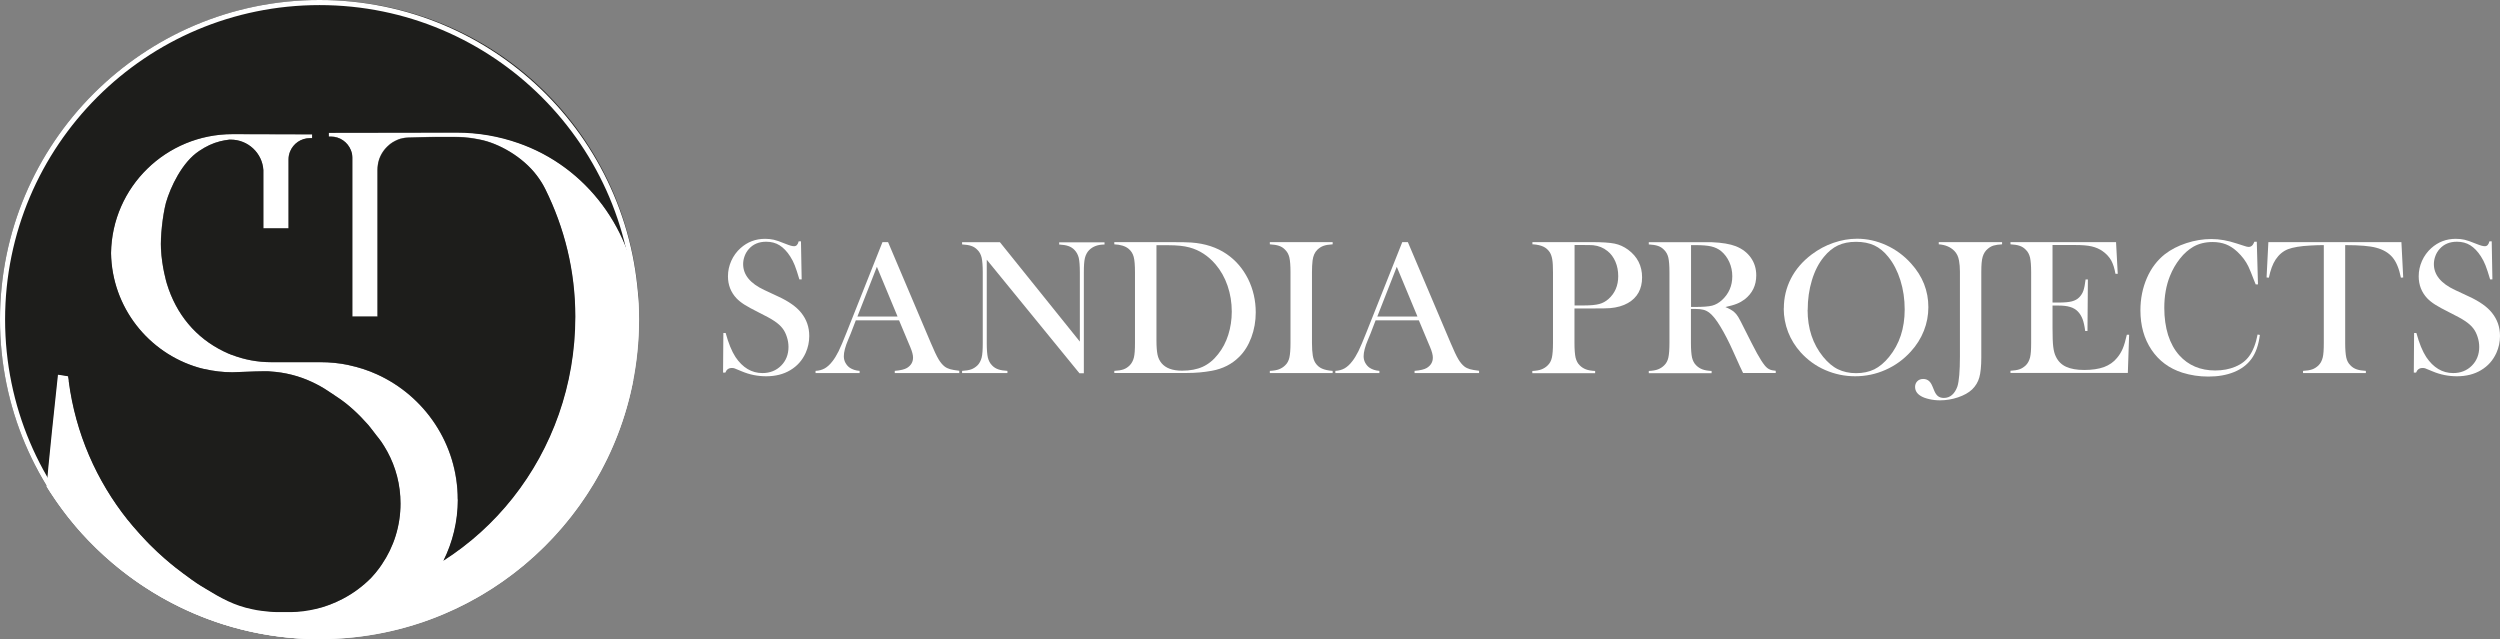
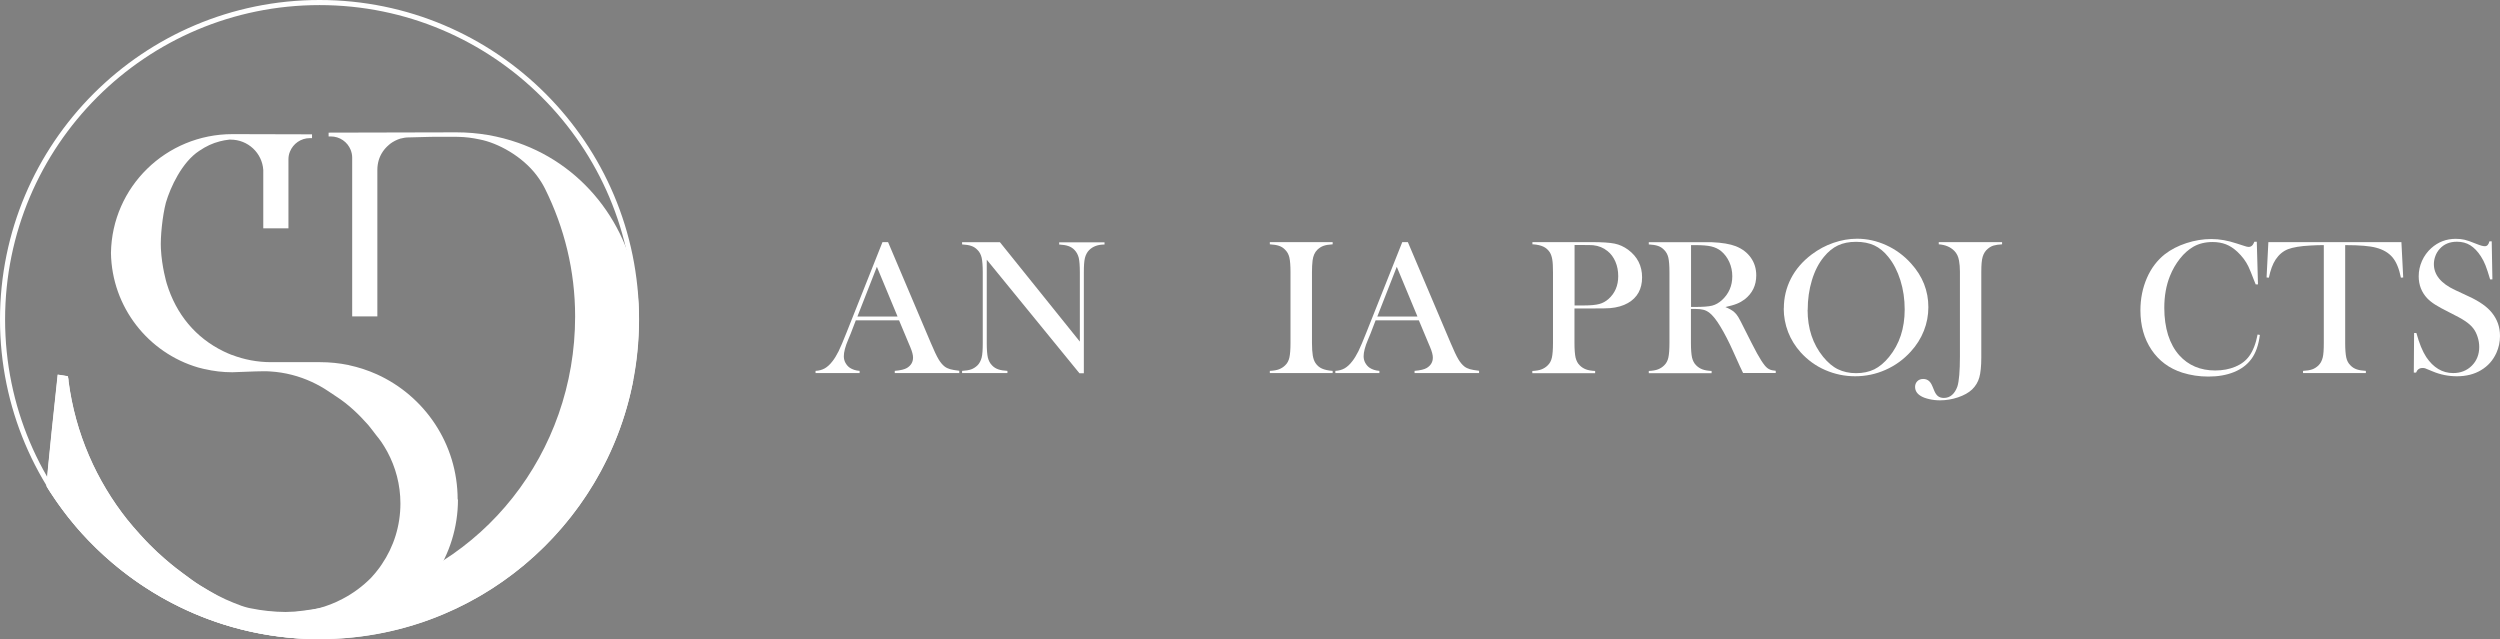
<svg xmlns="http://www.w3.org/2000/svg" id="Capa_2" viewBox="0 0 250.29 63.99">
  <rect x="0" y="0" width="250.29" height="63.99" fill="#808080" stroke="none" />
  <defs>
    <style>.cls-1{fill:#1d1d1b;}.cls-1,.cls-2{stroke-width:0px;}.cls-2{fill:#fff;}</style>
  </defs>
  <g id="Capa_1-2">
    <path class="cls-2" d="M45.85,50c0,5.63-3.4,10.48-8.25,12.6-.33.14-.67.28-1.01.4-.98.34-3.03.84-4.06.93-.03,0-.66.06-.69.06-5.27-.03-10.23-1.32-14.61-3.61,0,0-.02,0-.03-.01-4.95-2.59-9.15-6.41-12.16-11.09-.02,0-.35-.56-.36-.57-.09-.14,1.05-10.62,1.05-10.62,0-.03.06-.57.06-.57l.41.06.19.03.17.03.25.04c0,.06.01.13.03.19,0,.07.02.14.03.21,0,0,0,.01,0,.02,0,.02,0,.05,0,.07.68,5.22,2.79,9.98,5.91,13.9.01.01.03.03.04.04.09.11.18.22.27.33.08.1.16.2.25.3.22.26.44.51.67.76.21.23.42.46.63.68.12.13.24.26.37.38.48.49.98.95,1.5,1.4.34.3.7.59,1.06.88.38.3,1.14.86,1.62,1.21.27.2.55.38.83.56,1.91,1.18,3.25,1.99,5.21,2.39.3.06.61.12.91.16.56.08,1.14.12,1.72.13.18,0,.35,0,.53,0h.5c.08,0,.16,0,.24,0,1.86-.04,3.62-.51,5.16-1.33,1.06-.55,2.03-1.27,2.86-2.11.3-.32.57-.65.83-1,0,0,0,0,0,0,.08-.12.17-.24.25-.36,1.18-1.74,1.86-3.83,1.86-6.08,0-1.88-.48-3.64-1.31-5.18-.08-.15-.17-.31-.26-.45-.02-.04-.04-.07-.06-.1-.17-.29-.37-.57-.57-.83,0,0,0-.02-.02-.02-.07-.1-.15-.19-.23-.29-.24-.33-.51-.66-.77-.99-.95-1.08-2.02-2.09-3.2-2.85-.26-.17-.52-.34-.78-.52-.53-.36-1.09-.67-1.67-.94-1.28-.59-2.68-.96-4.15-1.05-.13,0-.25-.01-.38-.02-.11,0-.23,0-.34,0-.86,0-2.74.1-3.09.1-.95,0-1.88-.11-2.77-.32-.01,0-.02,0-.04,0-.21-.05-.42-.1-.62-.16-4.98-1.46-8.63-6.03-8.72-11.46.1-6.62,5.52-11.9,12.16-11.9h.25l7.72.02v.38c-.07,0-.14,0-.21,0-.91,0-1.68.56-2,1.35-.1.24-.15.49-.15.76,0,.02,0,.03,0,.04v6.88h-2.52v-5.63c0-.07,0-.14,0-.21-.11-1.7-1.53-3.04-3.27-3.04,0,0-.11,0-.13,0-.34.04-.65.09-.94.17-.75.19-1.38.49-2.08.96-1.72,1.13-2.87,3.62-3.33,5.18-.35,1.35-.56,3.44-.5,4.6.09,1.82.56,3.41.59,3.51.94,3.07,2.89,5.42,5.69,6.78.26.13.53.24.8.35,0,0,0,0,.02,0,1.22.47,2.54.73,3.93.73h4.93c.96,0,1.89.1,2.79.28.02,0,.05,0,.07.02.98.21,1.92.52,2.81.92,4.76,2.16,8.08,6.95,8.08,12.53Z" />
    <path class="cls-2" d="M63.4,38.07c-2.84,14.77-15.82,25.92-31.41,25.92-.05,0-.09,0-.14,0-.33,0-.66,0-.99-.02-.33-.01-.65-.03-.98-.05-.16-.01-.33-.02-.49-.04-4.36-.35-8.47-1.58-12.16-3.51,0,0-.02,0-.03-.01-2.79-1.46-5.33-3.3-7.56-5.47-.25-.24-.49-.49-.73-.73-.09-.09-.17-.18-.26-.27-.05-.05-.09-.09-.13-.14-.11-.12-.22-.24-.33-.35,0,0-.01-.01-.02-.02-.09-.1-.19-.21-.28-.32-.02-.02-.03-.04-.05-.05-.08-.09-.16-.18-.24-.28-.26-.3-.51-.61-.76-.92-.08-.1-.15-.2-.23-.3-.13-.17-.26-.34-.39-.52-.27-.36-.54-.74-.79-1.11-.14-.2-.27-.41-.41-.61-.11-.17-.22-.34-.32-.52,0,0,0-.02-.02-.03,0,0,0-.02-.02-.03h0s0-.02,0-.03h0c-.03-.65,1.05-10.59,1.05-10.59,0-.03.06-.57.06-.57l.41.06.19.03.17.03.25.04c0,.06.01.13.03.19,0,.07.02.14.03.21,0,0,0,.01,0,.02,0,.02,0,.05,0,.07.68,5.22,2.79,9.98,5.91,13.9.01.01.03.03.04.04.09.11.18.22.27.33.08.1.16.2.25.3.22.26.44.51.67.76.21.23.42.46.63.68.12.13.24.26.37.38.48.49.98.95,1.5,1.4.34.3.7.59,1.06.88.38.3,1.14.86,1.62,1.21.27.2.55.38.83.56,1.28.79,2.26,1.31,3.39,1.76.55.22,1.01.41,1.66.55.01,0,.02,0,.04,0,1.16.24,2.33.36,3.51.37,0,0,.75-.03.95-.04,1.05-.1,2.48-.33,3.25-.48.23-.05.45-.1.67-.16,4.28-1.23,7.57-2.34,10.9-4.47,2.66-1.7,5.01-3.83,6.96-6.3,3.93-4.97,6.25-11.3,6.25-18.13,0-4.62-1.09-8.91-3.01-12.79-.26-.51-.48-.86-.83-1.33-1.45-1.93-3.89-3.26-5.72-3.61-.76-.16-1.37-.24-2.17-.26-.36-.01-1.9,0-2.7,0,0,0-1.6.04-2.29.06-.25,0-.5.05-.74.11,0,0-.02,0-.02,0-.39.12-.75.31-1.04.53-.05.04-.1.08-.14.12-.46.39-.82.91-1,1.51-.09.31-.14.63-.14.97v14.68h-2.52v-15.87s0-.03,0-.04c0-.27-.06-.52-.15-.76-.32-.8-1.09-1.35-2-1.35-.07,0-.14,0-.21,0v-.38s10.43-.02,12.79-.03h-.04s.04,0,.04,0c2.17,0,4.25.37,6.19,1.05.19.07.38.14.57.21,6.84,2.65,11.32,9.29,11.51,16.62,0,.13,0,.26,0,.39.03,2.23-.17,4.41-.58,6.52Z" />
-     <path class="cls-1" d="M45.67,13.28h.04c-2.36,0-12.79.02-12.79.02v.38c.07,0,.14,0,.21,0,.91,0,1.68.56,2,1.35.1.24.15.49.15.76,0,.02,0,.03,0,.04v15.87h2.52v-14.68c0-.34.05-.66.14-.97.19-.6.54-1.12,1-1.51.05-.05.1-.08.14-.12.29-.22.66-.41,1.04-.53,0,0,.01,0,.02,0,.24-.07.49-.11.74-.11.69-.02,2.29-.06,2.29-.06.8,0,2.34-.01,2.7,0,.8.03,1.41.11,2.17.26,1.83.35,4.27,1.68,5.72,3.61.35.47.57.82.83,1.33,1.92,3.88,3.01,8.17,3.01,12.79,0,6.83-2.32,13.16-6.25,18.13-1.95,2.47-4.3,4.6-6.96,6.3.92-1.85,1.44-3.93,1.44-6.13,0-5.57-3.32-10.37-8.08-12.53-.89-.41-1.83-.71-2.81-.92-.02,0-.05,0-.07-.02-.9-.19-1.83-.28-2.79-.28h-4.93c-1.38,0-2.71-.26-3.93-.73,0,0,0,0-.02,0-.27-.1-.54-.22-.8-.35-2.8-1.36-4.76-3.72-5.69-6.78-.03-.1-.51-1.69-.59-3.51-.06-1.17.15-3.25.5-4.6.45-1.56,1.61-4.05,3.33-5.18.7-.46,1.33-.77,2.08-.96.29-.07.6-.13.94-.17.03,0,.13,0,.13,0,1.74,0,3.16,1.35,3.27,3.04,0,.07,0,.14,0,.21v5.63h2.52v-6.88s0-.03,0-.04c0-.27.06-.52.15-.76.32-.8,1.09-1.35,2-1.35.07,0,.14,0,.21,0v-.38l-7.72-.02h-.25c-6.64,0-12.06,5.28-12.16,11.9.08,5.43,3.74,9.99,8.72,11.46.2.06.41.12.62.16.01,0,.02,0,.04,0,.89.21,1.82.32,2.77.32.35,0,2.23-.1,3.09-.1.12,0,.23,0,.34,0,.13,0,.25,0,.38.02,1.47.09,2.88.45,4.15,1.05.58.27,1.14.58,1.67.94.26.18.52.35.78.52,1.18.76,2.25,1.77,3.2,2.85.26.33.52.65.77.99.08.09.15.19.23.29,0,0,0,.02.02.02.21.27.4.54.57.83.02.04.05.07.06.1.09.15.18.3.26.45.84,1.54,1.31,3.3,1.31,5.18,0,2.25-.68,4.34-1.86,6.08-.08.12-.16.24-.25.36,0,0,0,0,0,0-.25.35-.53.68-.83,1-.83.84-1.8,1.56-2.86,2.11-.85.44-1.75.79-2.7,1.01-.8.19-1.62.3-2.46.31-.08,0-.16,0-.24,0h-.5c-.18,0-.35,0-.53,0-.58,0-1.16-.05-1.72-.13-.31-.04-.61-.09-.91-.16-1.8-.37-3.08-1.08-4.75-2.11-.15-.09-.31-.18-.46-.28-.23-.14-.45-.29-.67-.45-.05-.04-.11-.07-.16-.11-.47-.34-1.24-.9-1.62-1.21-.36-.28-.71-.58-1.06-.88-.52-.45-1.01-.91-1.5-1.4-.13-.12-.25-.25-.37-.38-.22-.23-.43-.45-.63-.68-.23-.25-.45-.5-.67-.76-.08-.1-.16-.2-.25-.3-.09-.11-.18-.22-.27-.33,0-.01-.02-.03-.04-.04-3.13-3.92-5.23-8.68-5.91-13.9,0-.02,0-.05,0-.07,0,0,0-.01,0-.02,0-.07-.02-.14-.03-.21-.01-.06-.02-.13-.03-.19l-.25-.04-.17-.03-.19-.03-.41-.06s-.06.55-.06.57c0,0-1.08,9.94-1.05,10.59h0s0,.01,0,.02C1.73,43.83,0,38.11,0,31.99,0,14.33,14.33,0,32,0s31.49,13.83,31.98,31.08c-.22-7.3-4.69-13.9-11.51-16.54-.19-.07-.38-.14-.57-.21-1.94-.68-4.02-1.05-6.19-1.05h-.04Z" />
    <path class="cls-2" d="M31.99,0C14.33,0,0,14.33,0,31.99s14.33,31.99,31.99,31.99,31.99-14.32,31.99-31.99S49.66,0,31.99,0ZM31.99,63.48C14.61,63.48.51,49.38.51,31.99S14.61.51,31.99.51s31.49,14.1,31.49,31.48-14.1,31.49-31.49,31.49Z" />
-     <path class="cls-2" d="M72.39,37.31l.03-3.97h.23c.28,1.02.6,1.81.98,2.4.72,1.07,1.62,1.61,2.7,1.61.75,0,1.38-.25,1.87-.74.49-.49.74-1.12.74-1.87,0-.33-.05-.66-.16-1-.11-.34-.25-.63-.44-.87-.19-.25-.46-.49-.8-.72s-.87-.52-1.58-.87c-.62-.31-1.1-.57-1.43-.78-.33-.21-.6-.43-.8-.64-.56-.6-.85-1.33-.85-2.2,0-.53.11-1.04.33-1.54.22-.49.53-.92.92-1.27.7-.63,1.52-.94,2.47-.94.31,0,.59.03.86.09s.61.18,1.05.36c.33.13.55.21.67.24s.22.05.32.05c.23,0,.38-.16.46-.49h.23l.07,3.81h-.23c-.18-.61-.33-1.07-.46-1.4s-.28-.62-.46-.9c-.32-.5-.68-.87-1.06-1.11s-.83-.36-1.34-.36c-.73,0-1.31.24-1.74.73-.18.2-.32.43-.42.7-.1.27-.15.54-.15.81,0,1.07.7,1.93,2.11,2.59l1.39.65c1.07.49,1.84,1.04,2.31,1.63.54.67.81,1.44.81,2.33,0,.59-.12,1.15-.36,1.69-.34.75-.85,1.32-1.54,1.73-.68.41-1.49.61-2.41.61-.85,0-1.66-.16-2.44-.49-.41-.17-.65-.27-.73-.3s-.17-.04-.27-.04c-.32,0-.53.15-.65.46h-.23Z" />
    <path class="cls-2" d="M96.05,37.35h-6.47v-.22c.58-.05.99-.15,1.22-.29.41-.25.61-.6.61-1.04,0-.26-.09-.61-.28-1.06l-.17-.4-.95-2.27h-4.33l-.51,1.33-.25.6c-.3.7-.44,1.26-.44,1.66,0,.24.05.46.16.66.11.2.25.37.44.5.26.17.58.28.98.31v.22h-4.41v-.22c.35-.02.65-.1.92-.25.26-.15.52-.38.77-.71.21-.26.41-.6.62-1.01.2-.41.46-1.03.79-1.86l3.6-9.06h.56l4.28,10.09c.32.76.58,1.31.77,1.63s.4.57.62.74c.16.12.34.2.54.26.2.06.51.11.92.16v.22ZM89.86,31.69l-2.07-4.98-1.95,4.98h4.02Z" />
    <path class="cls-2" d="M98.79,25.98v8.36c0,.66.04,1.15.11,1.46.08.31.21.57.42.78.18.19.39.32.63.4.23.08.54.13.91.15v.22h-4.54v-.22c.37-.02.68-.07.91-.15.23-.08.44-.22.63-.4.2-.2.34-.47.42-.78.08-.32.11-.8.11-1.46v-7.09c0-.65-.04-1.13-.11-1.45-.08-.32-.21-.58-.42-.78-.18-.19-.38-.32-.62-.4-.23-.08-.54-.13-.92-.15v-.22h3.79l8,9.95v-6.93c0-.66-.04-1.15-.11-1.46-.08-.31-.22-.57-.42-.78-.18-.19-.39-.32-.63-.4-.23-.08-.54-.13-.91-.15v-.22h4.54v.22c-.66,0-1.17.19-1.54.56-.2.2-.34.47-.42.78-.08.32-.11.8-.11,1.45v10.1h-.44l-9.28-11.37Z" />
-     <path class="cls-2" d="M111.56,37.13c.38-.02.69-.07.92-.15.23-.08.44-.22.62-.4.2-.2.34-.47.42-.78.08-.32.11-.8.11-1.46v-7.08c0-.7-.04-1.22-.13-1.55s-.26-.6-.52-.81c-.32-.26-.79-.41-1.42-.44v-.22h5.42c1.2,0,1.97.01,2.29.04,1.39.1,2.56.49,3.53,1.15.92.63,1.63,1.46,2.15,2.49.51,1.03.77,2.15.77,3.36,0,.88-.15,1.72-.44,2.5s-.7,1.44-1.22,1.95c-.73.73-1.64,1.19-2.73,1.39-.81.15-1.64.22-2.49.22h-7.28v-.22ZM115.78,24.54v9.55c0,.63.04,1.1.11,1.43.07.33.21.61.4.84.42.5,1.1.75,2.05.75.81,0,1.5-.13,2.07-.39.57-.26,1.09-.68,1.54-1.26.45-.56.79-1.21,1.02-1.94.23-.73.35-1.5.35-2.32,0-.91-.14-1.77-.42-2.59-.28-.82-.69-1.54-1.21-2.15-.73-.85-1.6-1.42-2.61-1.69-.55-.15-1.25-.22-2.11-.22h-1.19Z" />
    <path class="cls-2" d="M133.42,24.24v.22c-.37.02-.68.07-.91.15-.23.08-.44.22-.63.4-.26.26-.41.61-.47,1.07-.04.34-.06.73-.06,1.17v7.08c0,.53.03.95.08,1.26.05.31.14.55.26.74.17.26.39.45.66.57.27.12.63.2,1.07.23v.22h-6.29v-.22c.38-.02.69-.07.92-.16s.44-.22.62-.4c.21-.2.35-.46.42-.78.07-.31.11-.8.11-1.46v-7.08c0-.66-.04-1.15-.11-1.46-.07-.31-.21-.57-.42-.78-.18-.19-.38-.32-.62-.4-.24-.08-.54-.13-.92-.15v-.22h6.29Z" />
    <path class="cls-2" d="M148.09,37.35h-6.47v-.22c.58-.05.99-.15,1.22-.29.41-.25.61-.6.61-1.04,0-.26-.09-.61-.28-1.06l-.17-.4-.95-2.27h-4.33l-.51,1.33-.25.6c-.3.7-.44,1.26-.44,1.66,0,.24.05.46.16.66.11.2.25.37.44.5.26.17.58.28.98.31v.22h-4.41v-.22c.35-.02.65-.1.92-.25.26-.15.52-.38.77-.71.21-.26.41-.6.62-1.01.2-.41.46-1.03.79-1.86l3.6-9.06h.56l4.28,10.09c.32.76.58,1.31.77,1.63s.4.57.62.74c.16.12.34.2.54.26.2.06.51.11.92.16v.22ZM141.91,31.69l-2.07-4.98-1.95,4.98h4.02Z" />
    <path class="cls-2" d="M157.63,30.89v3.45c0,.65.04,1.14.11,1.46.08.32.21.58.42.78.18.18.38.31.62.4s.54.14.92.16v.22h-6.29v-.22c.38-.02.69-.07.92-.16s.44-.22.62-.4c.21-.2.35-.46.42-.78.07-.31.11-.8.11-1.46v-7.08c0-.55-.02-.97-.07-1.27-.05-.3-.13-.54-.25-.73-.17-.26-.39-.45-.65-.57-.26-.12-.6-.2-1.02-.23h-.07v-.22h5.94c1.04,0,1.8.05,2.29.15s.94.31,1.35.61c.93.69,1.4,1.61,1.4,2.77s-.47,2.03-1.42,2.57c-.49.28-1.09.45-1.79.51-.22.02-.76.03-1.61.03h-1.93ZM157.63,30.58h.97c.65,0,1.15-.05,1.5-.14s.66-.26.94-.51c.64-.57.97-1.33.97-2.28,0-.52-.09-1.01-.28-1.45-.19-.44-.45-.8-.8-1.07-.4-.33-.88-.52-1.43-.58-.15-.01-.5-.02-1.03-.02h-.83v6.04Z" />
    <path class="cls-2" d="M169.29,30.94v3.4c0,.65.04,1.14.11,1.46.08.32.21.58.42.78.18.18.38.31.62.4s.54.14.92.16v.22h-6.29v-.22c.38-.02.69-.07.92-.16s.44-.22.62-.4c.21-.2.35-.46.42-.78.07-.31.11-.8.11-1.46v-7.08c0-.66-.04-1.15-.11-1.46-.07-.31-.21-.57-.42-.78-.18-.19-.38-.32-.62-.4-.24-.08-.54-.13-.92-.15v-.22h4.75c.79,0,1.32,0,1.57,0,1.02.04,1.82.18,2.39.4.65.26,1.15.64,1.51,1.15.36.51.54,1.1.54,1.77,0,1-.39,1.8-1.16,2.4-.24.18-.5.33-.78.44-.29.12-.67.22-1.15.33.39.16.69.33.88.5.15.13.29.3.41.5.12.2.31.56.56,1.07.58,1.17,1.03,2.03,1.32,2.57.3.54.55.93.75,1.18.16.2.32.34.48.41.15.08.37.13.64.15v.22h-3.27c-.16-.35-.27-.58-.32-.67l-.69-1.53c-.41-.92-.83-1.73-1.25-2.43-.42-.7-.8-1.17-1.15-1.43-.18-.13-.37-.22-.57-.27-.2-.05-.45-.08-.75-.08h-.48ZM169.29,30.73h.37c.81,0,1.4-.04,1.75-.13.35-.09.68-.28.99-.56.69-.64,1.03-1.43,1.03-2.38,0-.51-.1-.98-.3-1.43-.2-.44-.48-.81-.83-1.1-.28-.22-.6-.37-.98-.46s-.92-.13-1.62-.13h-.4v6.18Z" />
    <path class="cls-2" d="M178.59,30.88c0-1.08.24-2.07.71-2.99.47-.92,1.16-1.72,2.07-2.41.68-.51,1.4-.9,2.19-1.17.78-.27,1.57-.41,2.36-.41,1.01,0,1.99.22,2.93.65s1.77,1.04,2.48,1.83c1.16,1.28,1.73,2.74,1.73,4.37,0,.82-.15,1.61-.45,2.37-.3.76-.74,1.46-1.32,2.09-.71.78-1.55,1.39-2.52,1.82-.97.43-1.98.64-3.04.64s-2.04-.21-2.99-.62-1.77-1.01-2.46-1.77c-.54-.6-.96-1.27-1.26-2.03-.29-.76-.44-1.55-.44-2.37ZM180.97,31.03c0,1.86.52,3.42,1.56,4.7.47.57.96.99,1.48,1.24s1.12.39,1.81.39,1.3-.13,1.82-.38c.52-.26,1.02-.67,1.49-1.25,1.04-1.28,1.56-2.86,1.56-4.74,0-1.03-.14-2.01-.43-2.93s-.69-1.7-1.21-2.34c-.42-.53-.89-.91-1.4-1.15-.52-.24-1.12-.36-1.83-.36s-1.3.12-1.81.36c-.51.24-.98.62-1.41,1.15-.52.63-.92,1.41-1.2,2.34-.28.92-.42,1.91-.42,2.97Z" />
    <path class="cls-2" d="M200.44,24.24v.22c-.35.02-.63.06-.84.12-.21.06-.4.17-.58.32-.25.2-.42.47-.52.8-.1.33-.14.83-.14,1.51v8.58c0,.87-.07,1.54-.2,2-.13.46-.37.86-.72,1.2-.35.33-.82.59-1.41.79-.59.2-1.2.3-1.81.3-.37,0-.73-.04-1.07-.12-.35-.08-.63-.18-.84-.31-.39-.23-.58-.54-.58-.92,0-.23.08-.42.23-.57.15-.15.35-.22.59-.22s.44.08.6.23c.08.08.15.17.21.28.06.11.15.32.27.62.11.28.24.47.39.59.15.12.35.18.59.18.32,0,.59-.1.82-.3.23-.2.41-.49.54-.86.16-.52.25-1.51.25-2.99v-8.5c0-.4-.03-.77-.09-1.09-.07-.42-.23-.74-.47-.98-.38-.39-.9-.61-1.56-.66v-.22h6.34Z" />
-     <path class="cls-2" d="M211.85,24.24l.17,3.17h-.23c-.09-.53-.23-.97-.42-1.33-.2-.35-.48-.66-.86-.93-.31-.22-.67-.38-1.09-.48s-.98-.14-1.67-.14h-2.26v5.76h.59c.6,0,1.05-.04,1.35-.12.3-.08.55-.21.74-.41.18-.19.32-.4.41-.66.09-.25.16-.63.22-1.12h.23s-.04,5.16-.04,5.16h-.23c-.06-.49-.15-.89-.26-1.19-.12-.3-.27-.56-.48-.77-.2-.2-.45-.36-.77-.45-.32-.1-.72-.14-1.2-.14h-.56v2.2c0,.88.02,1.52.07,1.92.05.4.13.73.27,1,.22.46.56.8,1.02,1.01.46.21,1.06.32,1.81.32.79,0,1.45-.1,1.98-.29.53-.2.97-.5,1.3-.91.24-.28.43-.59.58-.94s.28-.82.41-1.39h.23s-.13,3.83-.13,3.83h-11.75v-.22c.37-.02.68-.07.91-.15.23-.08.44-.22.63-.4.2-.2.34-.47.42-.78.08-.32.11-.8.11-1.46v-7.08c0-.65-.04-1.14-.11-1.46-.08-.32-.21-.58-.42-.78-.18-.19-.38-.32-.62-.4-.23-.08-.54-.13-.92-.15v-.22h10.59Z" />
    <path class="cls-2" d="M225.94,24.18l.12,4.29h-.23c-.07-.19-.13-.33-.17-.42-.23-.61-.42-1.07-.56-1.37-.26-.54-.63-1.03-1.11-1.48-.37-.34-.75-.59-1.14-.74-.39-.15-.84-.23-1.33-.23-.74,0-1.38.16-1.93.47-.48.28-.93.67-1.34,1.19s-.75,1.1-1.01,1.76c-.37.93-.56,1.98-.56,3.17,0,1.01.13,1.91.38,2.72.26.81.63,1.48,1.12,2.03.91,1.01,2.11,1.52,3.6,1.52.75,0,1.42-.13,2.02-.38.6-.25,1.06-.61,1.39-1.07.38-.53.66-1.25.83-2.15l.23.04c-.13,1.01-.41,1.82-.85,2.41-.42.57-1,1.01-1.74,1.31-.74.3-1.59.45-2.57.45-.91,0-1.77-.13-2.6-.39-1.32-.42-2.35-1.19-3.09-2.29-.74-1.1-1.11-2.42-1.11-3.95,0-1.17.22-2.25.65-3.24.43-.99,1.04-1.78,1.81-2.39.6-.46,1.31-.83,2.14-1.1.83-.27,1.66-.41,2.5-.41s1.63.15,2.52.44l.81.26c.16.06.3.09.41.09.16,0,.3-.07.4-.2.05-.06.1-.17.17-.32h.24Z" />
    <path class="cls-2" d="M232.65,24.54c-.41,0-.86.01-1.33.04-1.01.05-1.76.18-2.26.37-.5.2-.9.54-1.23,1.03-.3.45-.52,1.06-.68,1.82l-.23-.02.18-3.54h13.32l.18,3.54-.23.02c-.18-.89-.45-1.56-.83-2.02s-.93-.79-1.65-.98c-.61-.17-1.64-.26-3.1-.26v9.8c0,.65.04,1.14.11,1.46.07.32.21.58.42.78.18.19.39.32.63.4s.54.13.91.15v.22h-6.29v-.22c.38-.02.69-.07.92-.15.23-.08.44-.22.63-.4.2-.2.34-.46.42-.78.08-.31.11-.8.11-1.46v-9.8Z" />
    <path class="cls-2" d="M241.66,37.31l.03-3.97h.23c.28,1.02.6,1.81.98,2.4.72,1.07,1.62,1.61,2.7,1.61.75,0,1.38-.25,1.87-.74.49-.49.74-1.12.74-1.87,0-.33-.05-.66-.16-1-.11-.34-.25-.63-.44-.87-.19-.25-.46-.49-.8-.72s-.87-.52-1.58-.87c-.62-.31-1.1-.57-1.43-.78-.33-.21-.6-.43-.8-.64-.56-.6-.85-1.33-.85-2.2,0-.53.11-1.04.33-1.54.22-.49.53-.92.92-1.27.7-.63,1.52-.94,2.47-.94.31,0,.59.03.86.09s.61.18,1.05.36c.33.13.55.21.67.24s.22.05.32.05c.23,0,.38-.16.46-.49h.23l.07,3.81h-.23c-.18-.61-.33-1.07-.46-1.4s-.28-.62-.46-.9c-.32-.5-.68-.87-1.06-1.11s-.83-.36-1.34-.36c-.73,0-1.31.24-1.74.73-.18.2-.32.43-.42.7-.1.27-.15.54-.15.81,0,1.07.7,1.93,2.11,2.59l1.39.65c1.07.49,1.84,1.04,2.31,1.63.54.67.81,1.44.81,2.33,0,.59-.12,1.15-.36,1.69-.34.75-.85,1.32-1.54,1.73-.68.41-1.49.61-2.41.61-.85,0-1.66-.16-2.44-.49-.41-.17-.65-.27-.73-.3s-.17-.04-.27-.04c-.32,0-.53.15-.65.46h-.23Z" />
  </g>
</svg>